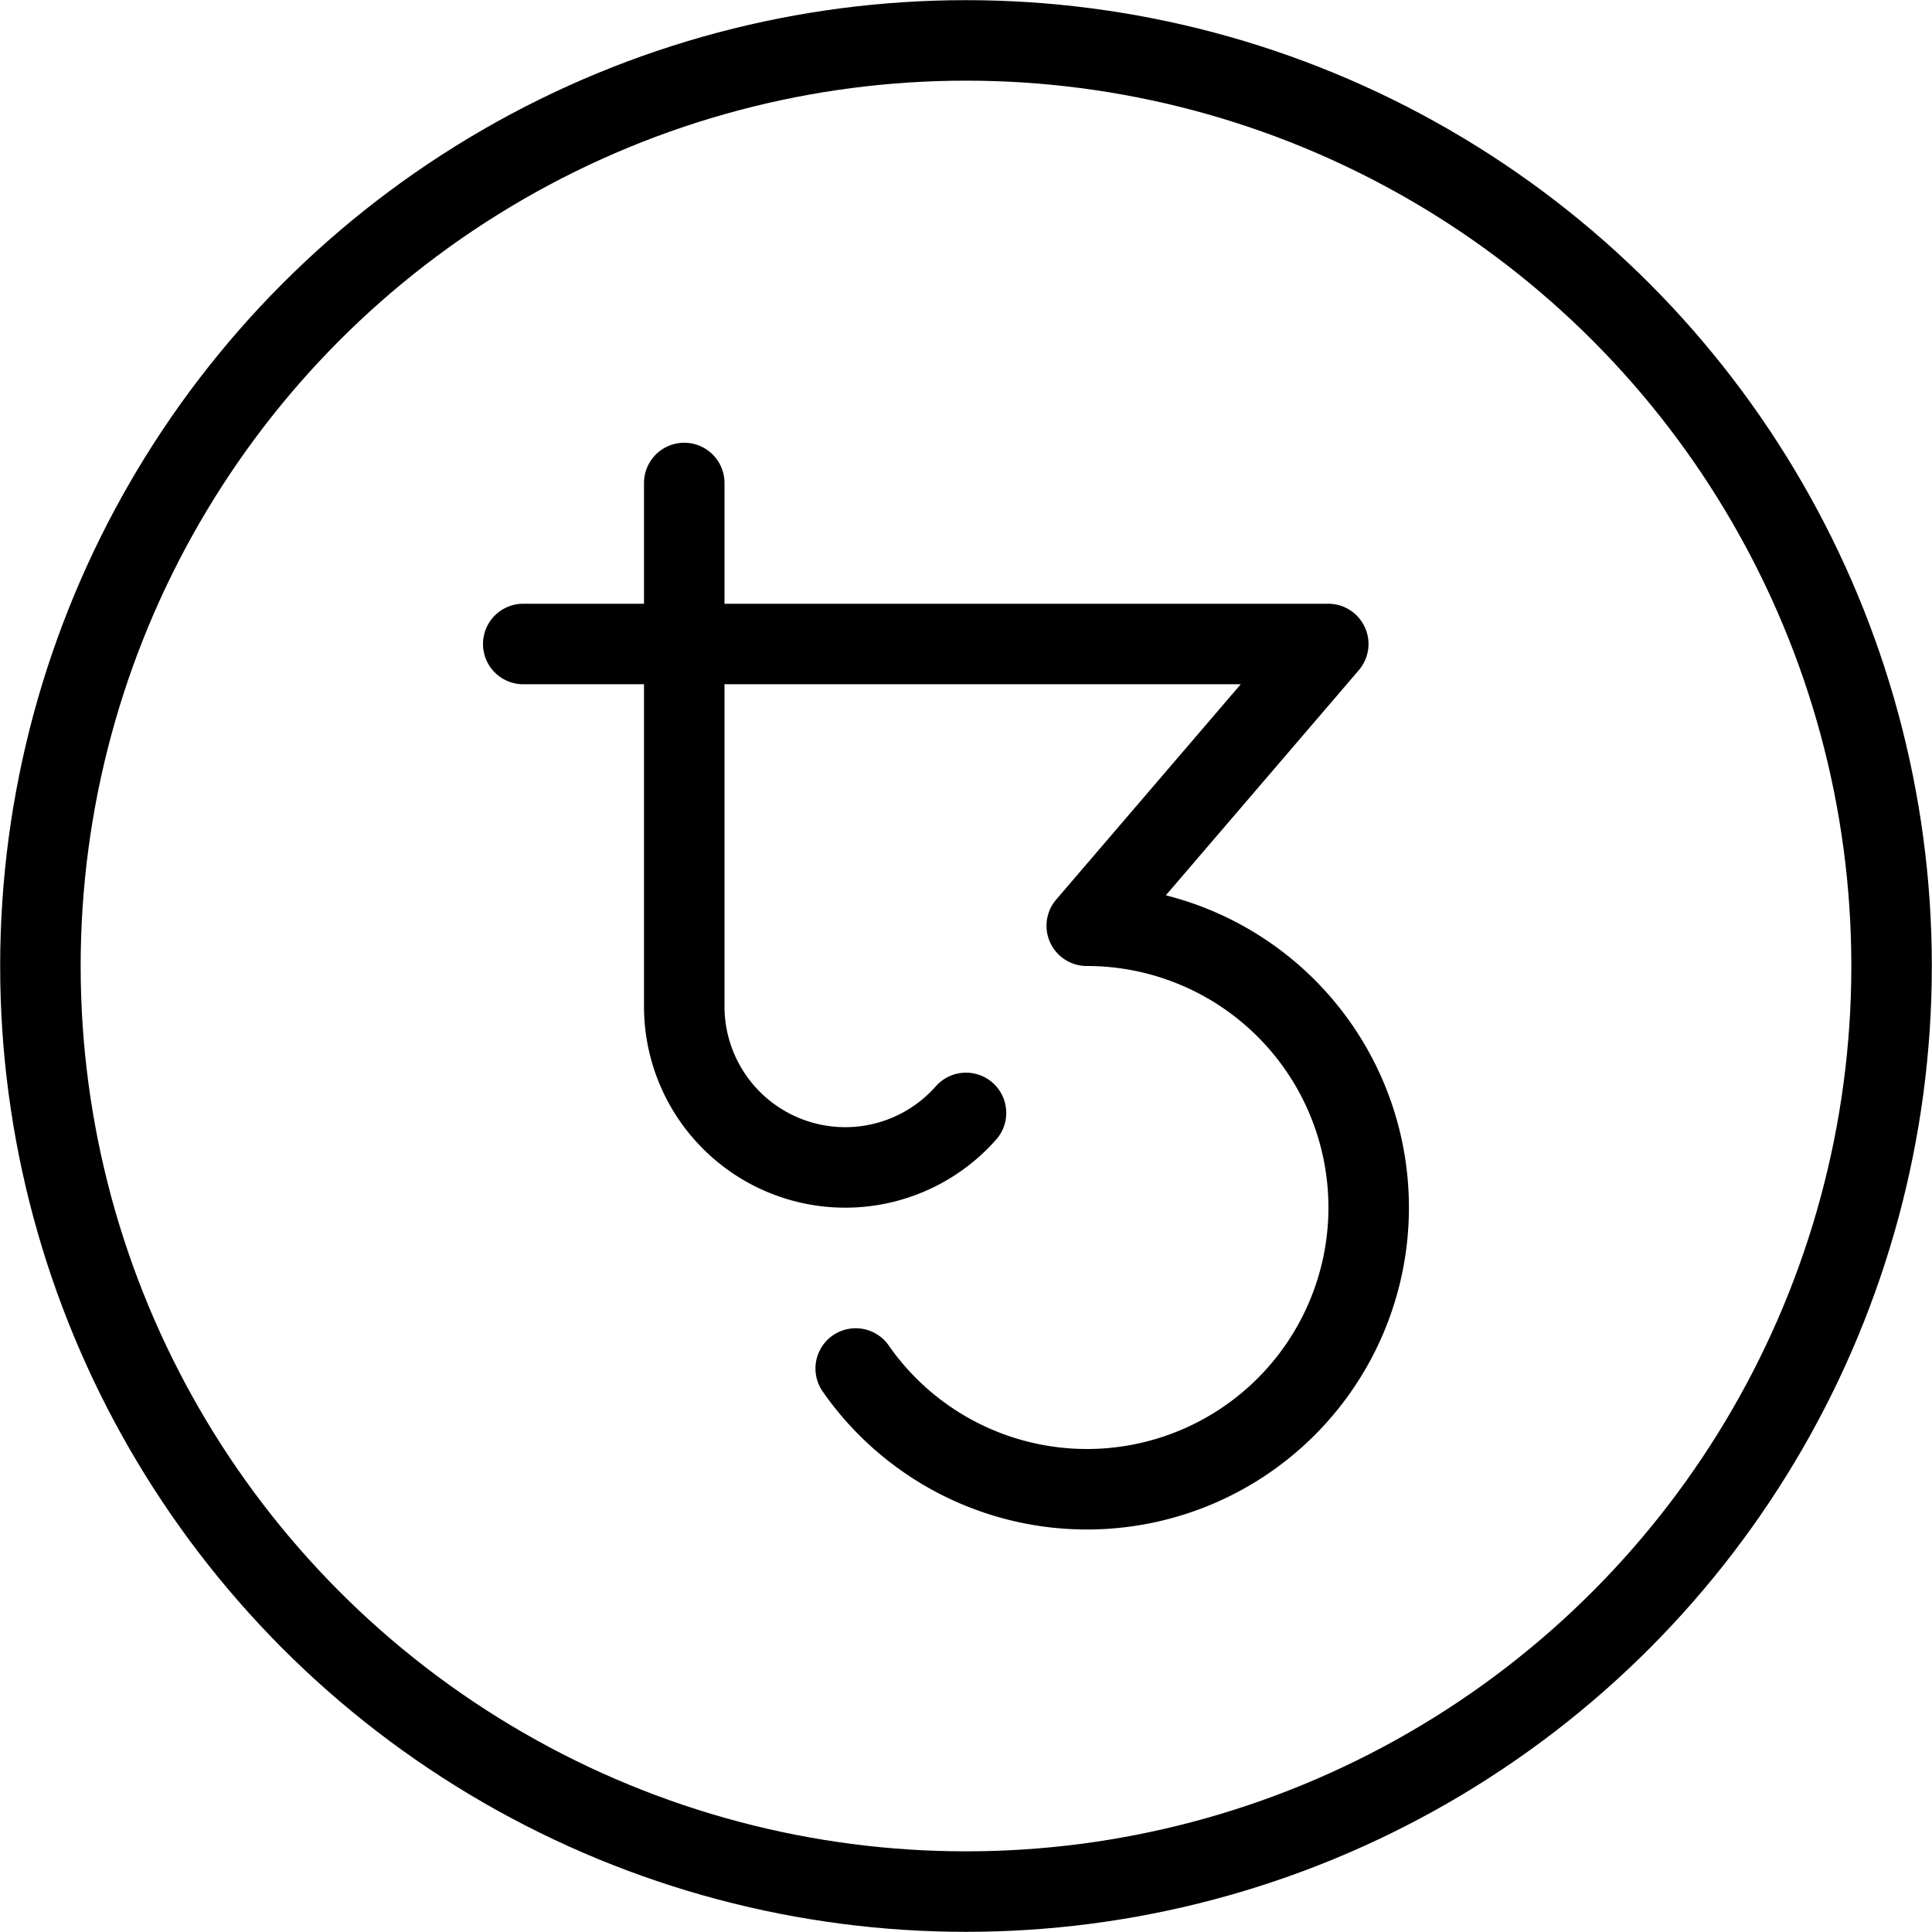
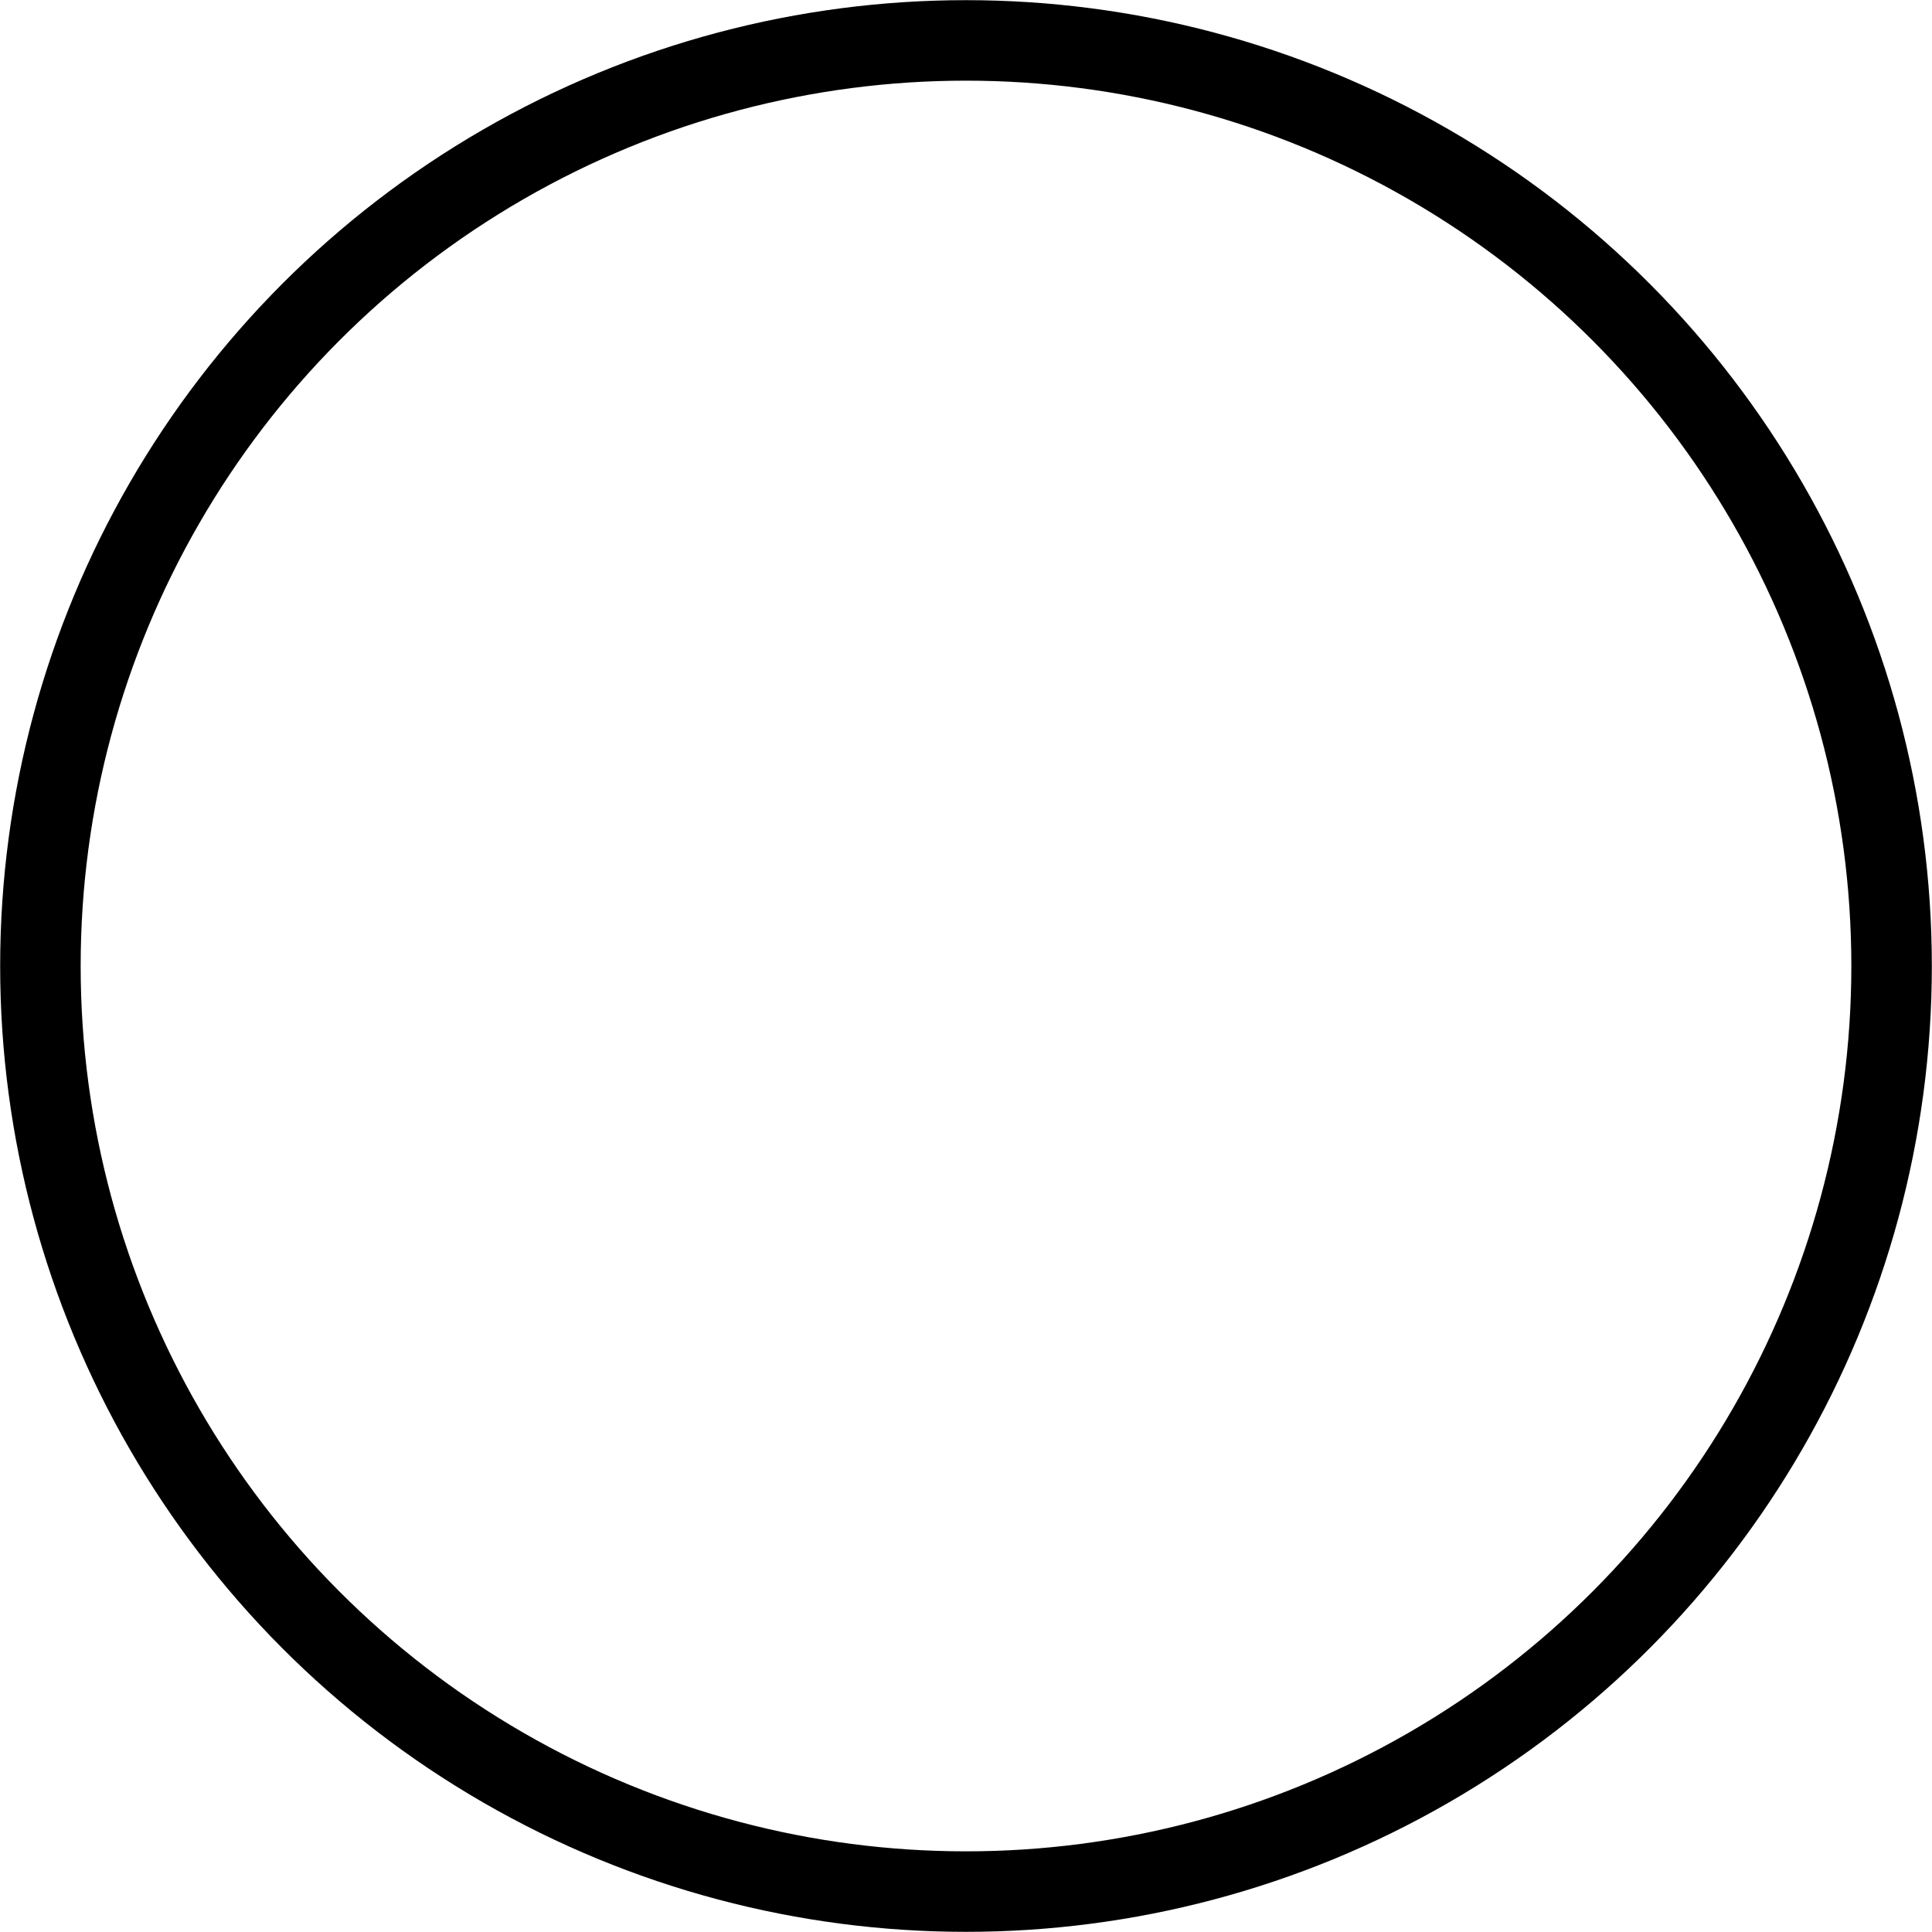
<svg xmlns="http://www.w3.org/2000/svg" viewBox="0 0 24 24">
  <g transform="matrix(1,0,0,1,0,0)">
    <defs>
      <style>.a{fill:none;stroke:#000000;stroke-linecap:round;stroke-linejoin:round;}</style>
    </defs>
    <circle class="a" cx="12" cy="12" r="11.498" />
-     <path class="a" d="M12,13.825A2,2,0,0,1,8.5,12.5V6" />
-     <path class="a" d="M6.5,8h10l-3,3.5A3.5,3.5,0,1,1,10.63,17" />
  </g>
</svg>